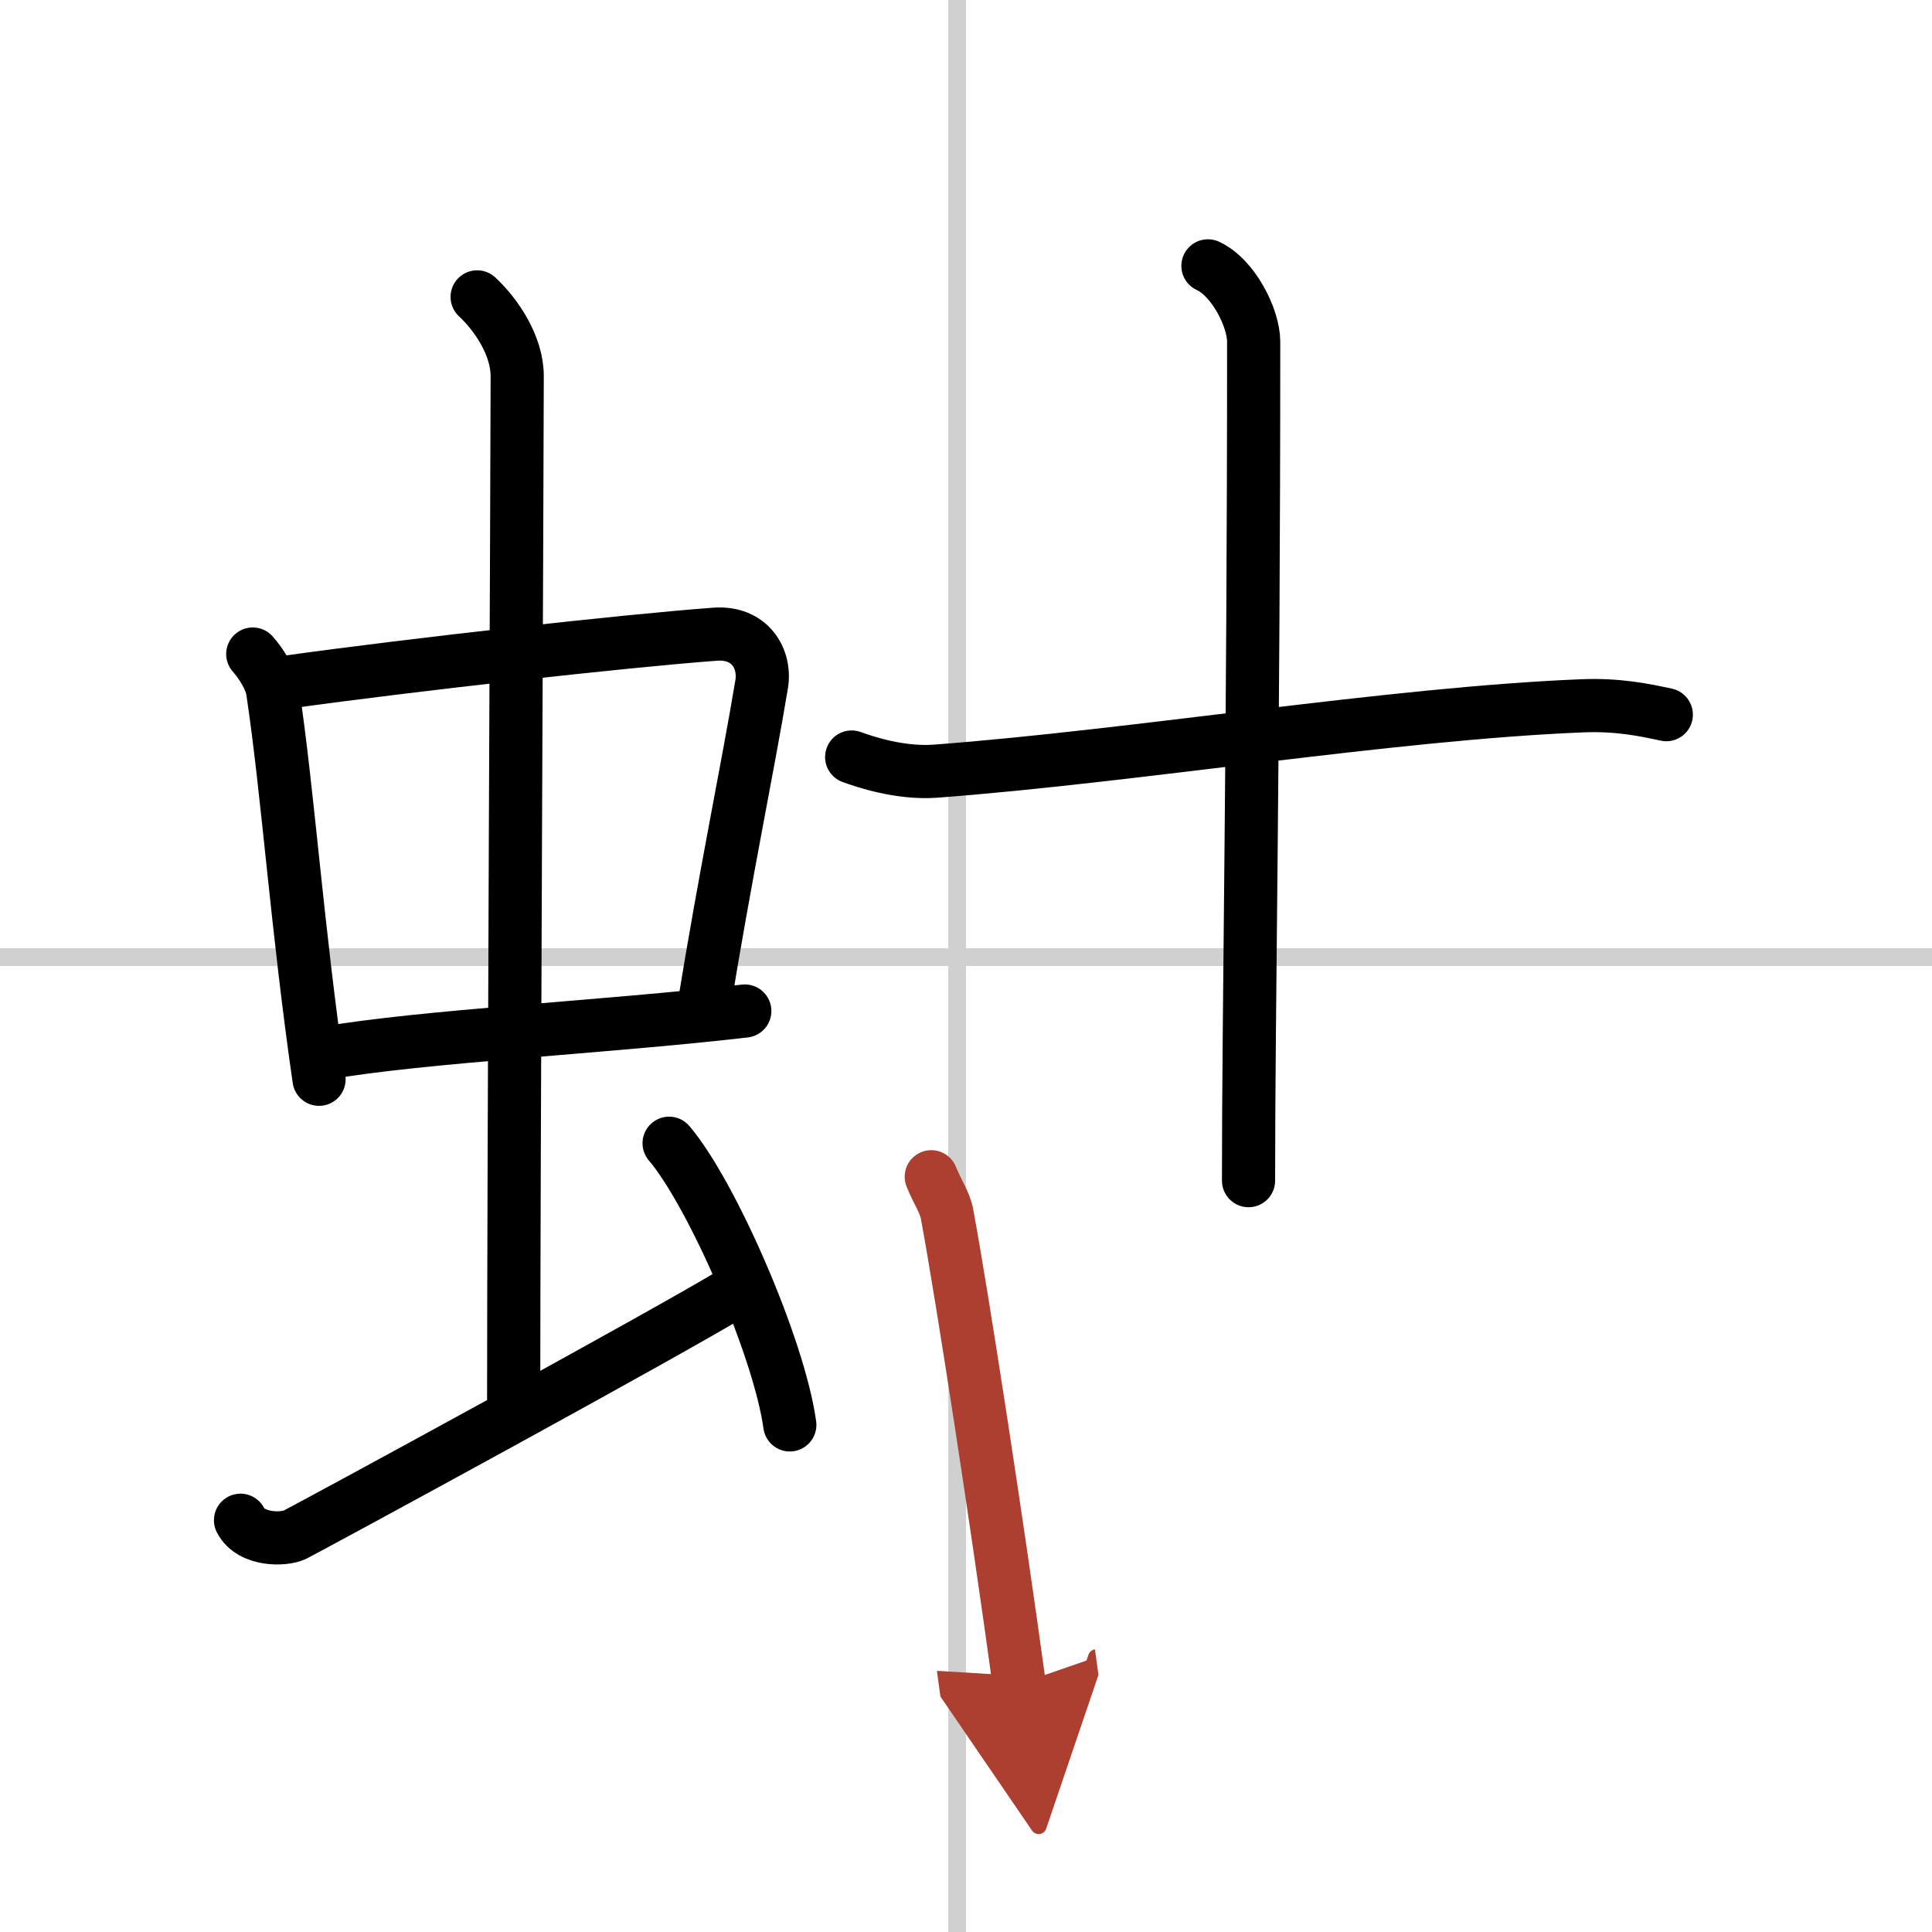
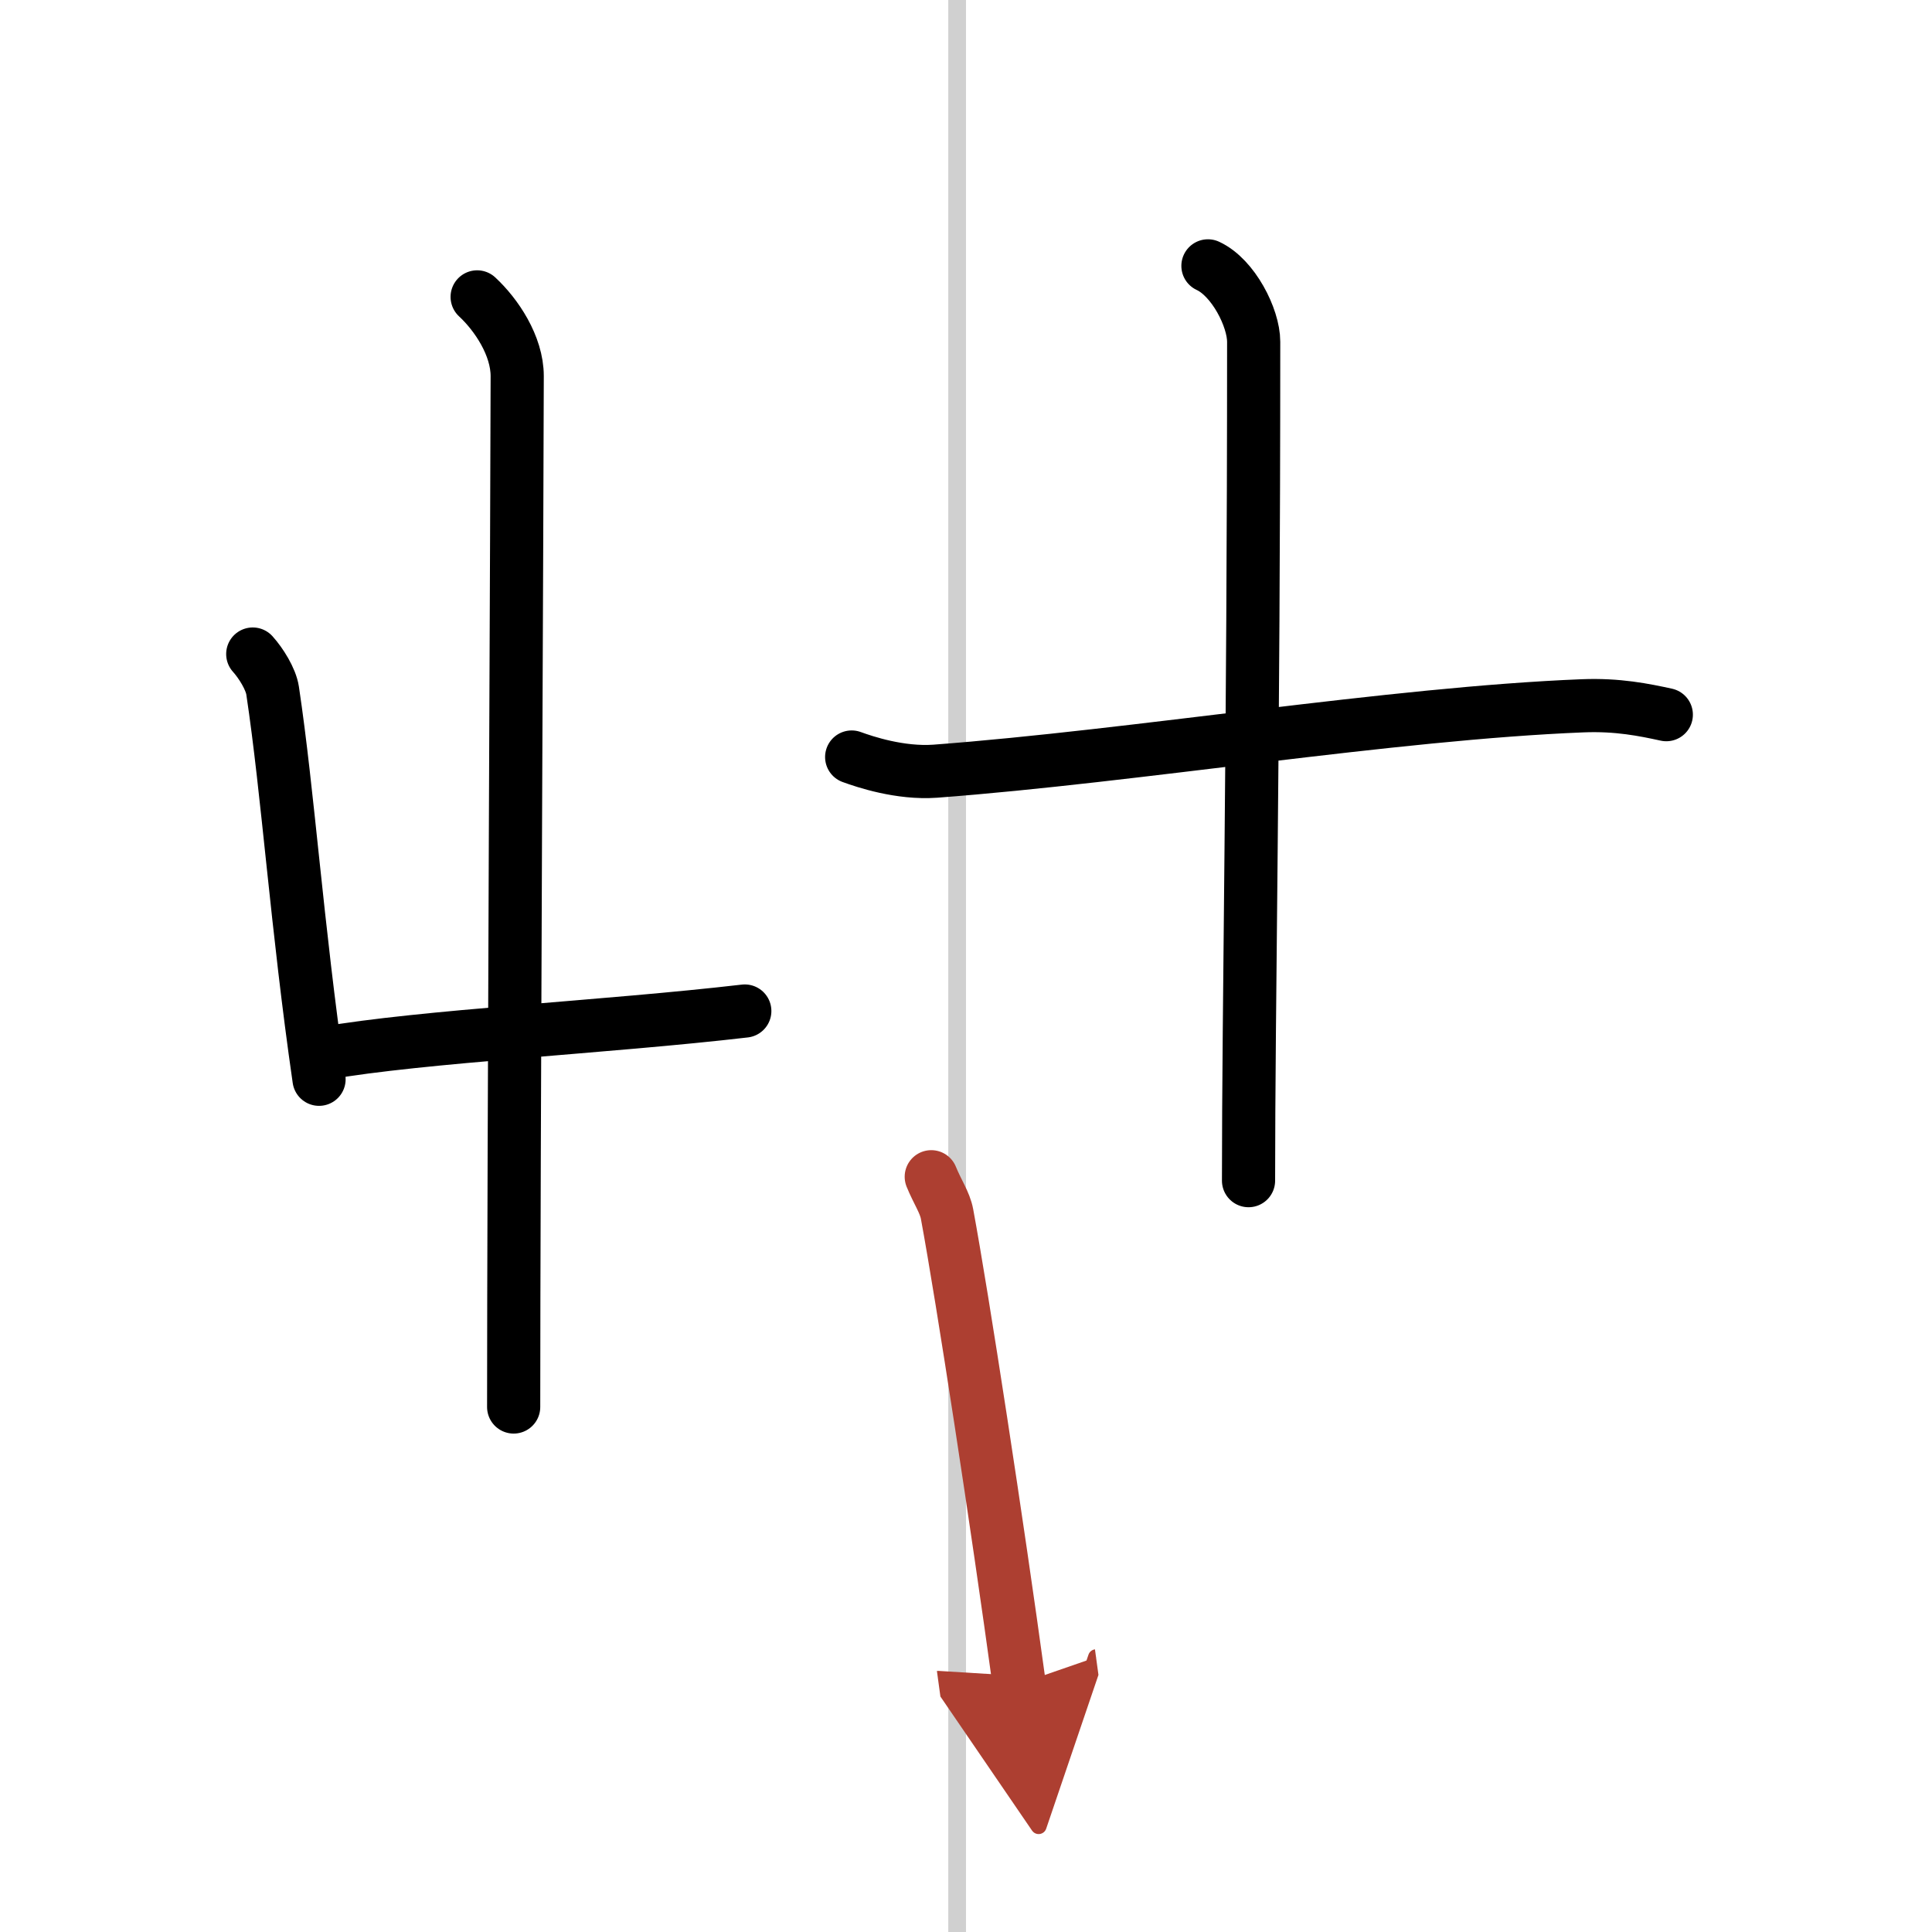
<svg xmlns="http://www.w3.org/2000/svg" width="400" height="400" viewBox="0 0 109 109">
  <defs>
    <marker id="a" markerWidth="4" orient="auto" refX="1" refY="5" viewBox="0 0 10 10">
      <polyline points="0 0 10 5 0 10 1 5" fill="#ad3f31" stroke="#ad3f31" />
    </marker>
  </defs>
  <g fill="none" stroke="#000" stroke-linecap="round" stroke-linejoin="round" stroke-width="3">
    <rect width="100%" height="100%" fill="#fff" stroke="#fff" />
    <line x1="54" x2="54" y2="109" stroke="#d0d0d0" stroke-width="1" />
-     <line x2="109" y1="54" y2="54" stroke="#d0d0d0" stroke-width="1" />
    <path d="m14.26 36.9c0.46 0.51 1.02 1.4 1.12 2.06 0.87 5.79 1.37 13.29 2.62 21.93" />
-     <path d="m16.22 38.48c6.93-0.97 19.11-2.33 24.13-2.7 1.96-0.14 2.86 1.38 2.62 2.83-0.83 4.98-1.98 10.34-3.33 18.62" />
    <path d="m18.26 59.43c5.58-0.98 15.96-1.48 23.76-2.39" />
    <path d="m26.92 16.75c1.08 1 2.26 2.75 2.26 4.47 0 4.78-0.2 44.78-0.2 58.16" />
-     <path d="m13.57 85.77c0.6 1.16 2.46 1.11 3.06 0.82s21.54-11.65 25.26-13.97" />
-     <path d="m37.75 64.5c2.4 2.81 6.21 11.53 6.81 15.89" />
    <path d="m48.05 42.71c0.74 0.27 2.73 0.94 4.71 0.8 11.33-0.85 25.75-3.26 36.53-3.69 1.98-0.08 3.48 0.23 4.72 0.5" />
    <path d="m68.15 15c1.43 0.66 2.58 2.93 2.58 4.28 0 22.97-0.29 37.47-0.29 47.33" />
    <path d="m52.54 66.39c0.35 0.86 0.77 1.45 0.89 2.1 0.88 4.75 2.84 17.52 4.07 26.51" marker-end="url(#a)" stroke="#ad3f31" />
  </g>
</svg>